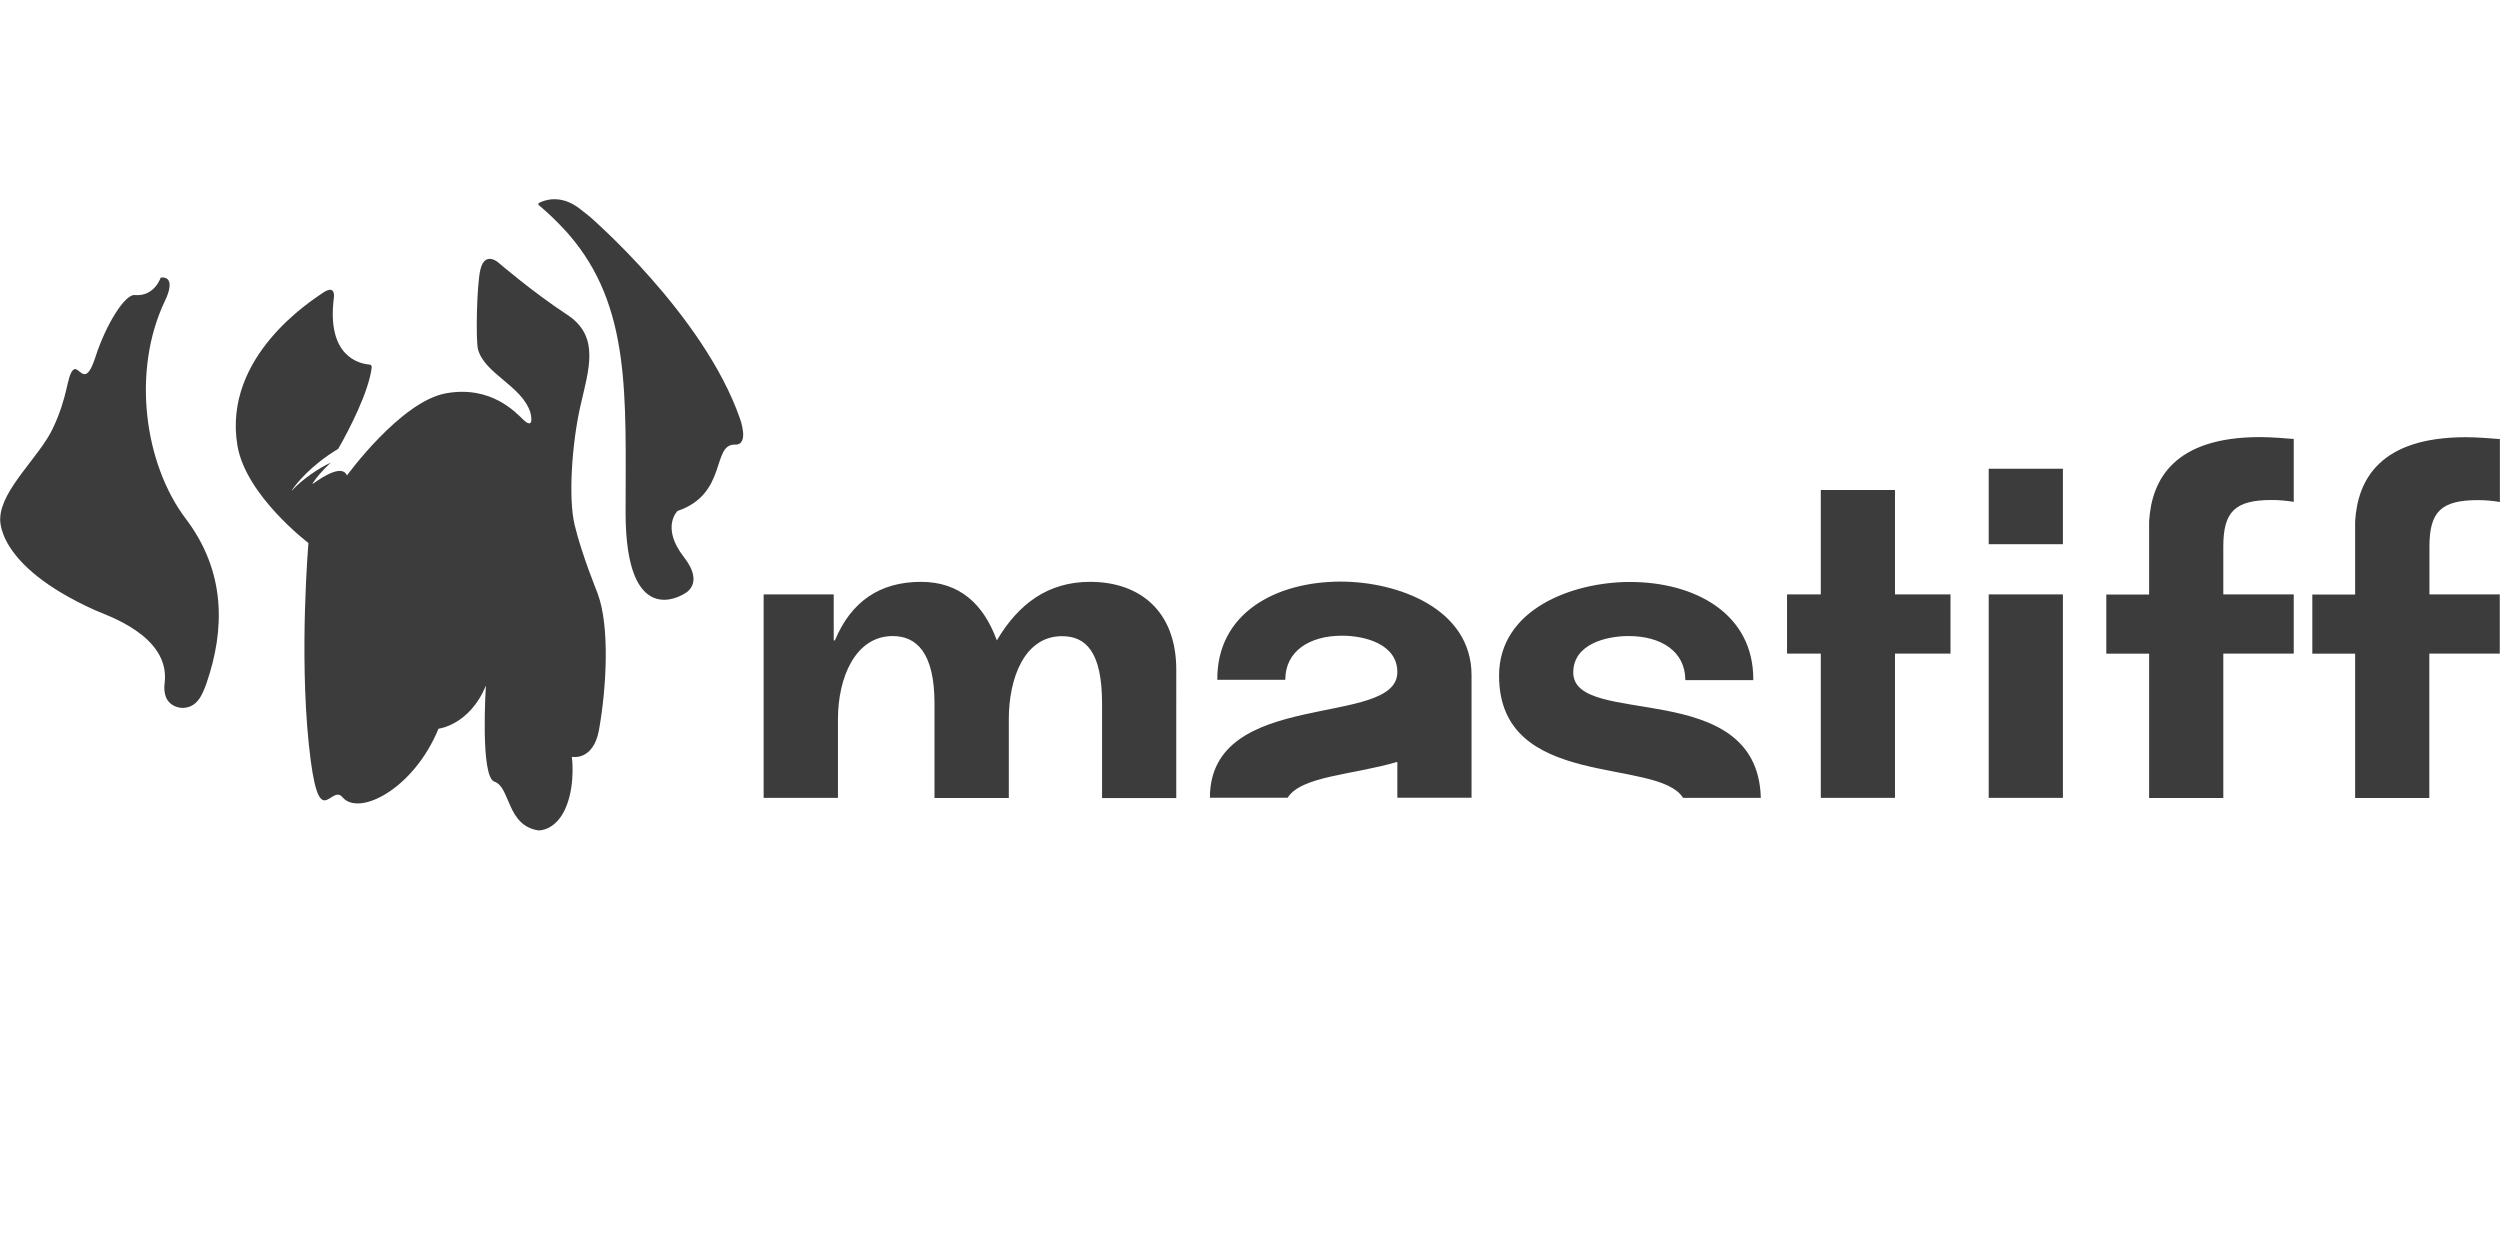
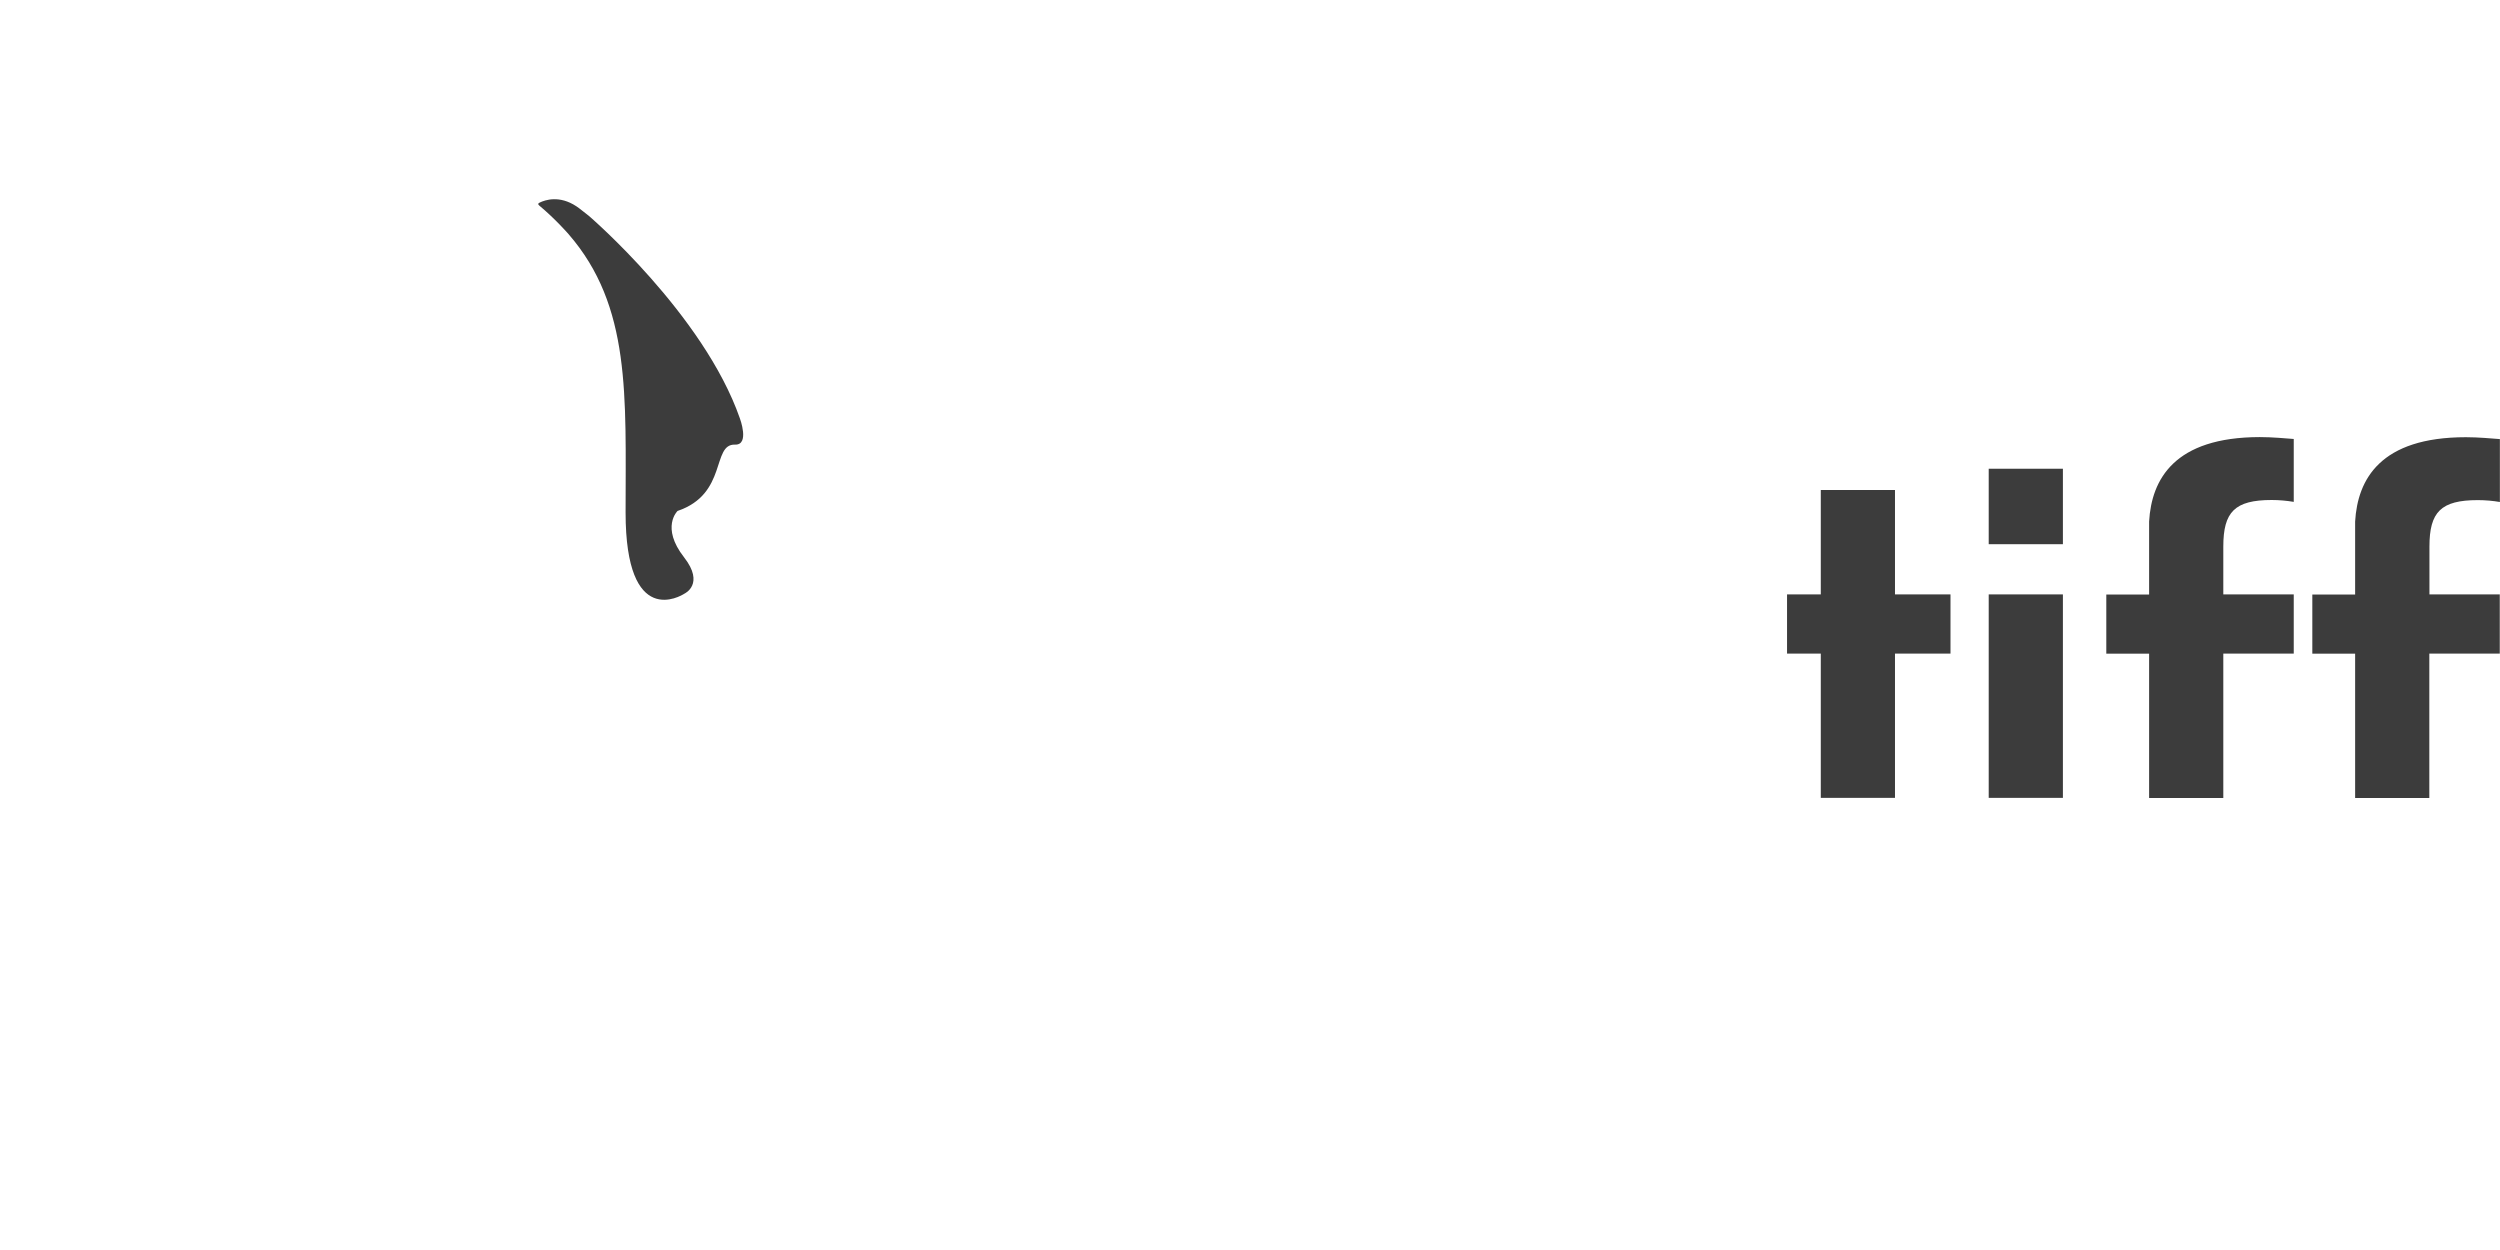
<svg xmlns="http://www.w3.org/2000/svg" version="1.1" id="Layer_1" x="0px" y="0px" viewBox="0 0 2126 1063" style="enable-background:new 0 0 2126 1063;" xml:space="preserve">
  <style type="text/css">
	.st0{fill:#3c3c3c;}
</style>
-   <path class="st0" d="M927,494.8c-35.8,0-60.9,18.7-79.3,49.8c-11.3-31-31.7-49.8-64.5-49.8c-34.8,0-59.4,16.6-73.2,49.8h-1v-39.1  h-59.6v173h63.2v-67c0-35.3,14.8-70.6,46.6-70.6c20,0,35.5,13.9,35.5,57.3v80.4h63.2v-67c0-35.3,13.5-70.6,45.2-70.6  c20,0,34.1,12.8,34.1,57.3v80.4h63.1V569.2C1000.2,519.4,969,494.8,927,494.8L927,494.8z M1337.9,571.9c0-24.1,27.8-31,47.1-31  c27.3,0,48.2,12.8,48.2,37.5h57.8c0.5-56.7-49.8-83.5-104.9-83.5c-48.7,0-111.3,23-111.3,79.7c0,97.8,134.7,69.1,156.5,103.9h66.1  C1494.7,574.9,1337.9,619.6,1337.9,571.9L1337.9,571.9z M1140.1,494.6c-55.1,0-105.4,26.8-104.9,83.5h57.8  c0-24.6,20.9-37.5,48.2-37.5c19.3,0,47.1,7,47.1,31c0,47.8-159.4,12.9-159.4,106.8h66.1c11.6-18.5,55.1-19.3,93.3-30.5v30.5h63.1  V574.2C1251.4,517.6,1188.8,494.6,1140.1,494.6L1140.1,494.6z M488.6,446.1c-5.4-22.7-2.2-69.1,4.9-100.5s17.1-59.4-11.1-77.9  c-29.7-19.5-58.7-44.5-58.7-44.5s-11.4-10-15.2,6.1c-3.1,13.2-4,60.4-2,67.8c5.6,20.8,37.3,31,44.5,53.6c0,0,4.3,16-6.1,6.1  c-6.2-5.9-27.3-29.3-65.8-22.3c-38.5,7.1-84,69.8-84,69.8c-4.1-9.4-20.2,0.7-28.8,7c-0.9,0.4-0.3-0.5-0.3-0.5  c3.7-5.4,7.7-10.3,15.3-17.4c-9.8,4.5-24.2,14.1-32.9,23.6c-0.3,0.2-0.4,0.1-0.2-0.1c3.3-5,15.8-21,39.4-35.2  c9.6-16.6,26.2-49.1,28.5-69.3c0.2-1.4-0.7-2.2-2.1-2.4c-8.4-0.7-36.4-6.8-30.1-56.6c0,0,2.1-12.5-9.9-4  c-7.9,5.6-84.8,53.4-72.1,129.5c7.1,42.5,60.4,82.9,60.4,82.9s-7.9,91.7,0.3,171.1c8.3,79.4,18.3,32.8,28.7,45.1  c13.8,16.5,60.4-6.7,81.6-58.3c0,0,26.5-3,40.3-36.7c0,0-5,77.6,7.2,81.7c13.8,4.6,10.3,37.5,37.6,41.5c0,0,15.8,0.7,24.1-21.8  c7.2-19.4,4.2-40.8,4.2-40.8s18.3,3.9,23.1-23c6.5-36.4,9.1-88-1-115.4C508.7,505.5,494.7,472,488.6,446.1L488.6,446.1z M140.2,256  c0,0,11.1-21.2-3.5-20c0,0-5.3,16.5-22.2,14.9c-8.1-0.8-24.3,24.6-33.4,52.9s-13.9,5.1-19.2,11.1c-5.3,6.1-3.9,21.9-17.1,49.7  c-11.4,23.9-43.6,51.5-44.6,75.8c0,0-5.2,39.9,80.6,78.5c9.7,4.4,63.5,21.5,59.3,61.2c-0.2,2-1.9,12,4.5,17.8  c3.2,2.9,7.7,4.3,11.5,4.1c11.3-0.7,15.7-10.1,19.6-21.2c15.6-45.4,16.5-94.4-17.6-139.5C122.8,394.8,111.8,315.7,140.2,256  L140.2,256z" />
  <path class="st0" d="M500.8,183.6c-5.4-4.1-7.5-6.1-10.7-8.2c-14.4-9.5-26.5-5.4-31.2-3.1c-1.3,0.6-1.7,1.3-0.3,2.5  c13.9,11.6,24.8,24.2,24.8,24.2c53.4,61.4,48.6,137.4,48.6,236.8s47.1,71,50.1,69c0,0,17.5-8-0.4-30.9c-20-25.6-5.5-39.4-5.5-39.4  c42.8-14.5,28.8-57.1,48.9-56.4c12.6,0.4,4.1-22.3,4.1-22.3C598.3,267.2,500.8,183.6,500.8,183.6L500.8,183.6z M1611.5,416.7h-63.1  v88.8h-28.7v50.3h28.7v122.7h63.1V555.8h47.2v-50.3h-47.2V416.7z M1827.6,443.5v62.1h-36.4v50.3h36.4v122.7h63.1V555.8h59.9v-50.3  h-59.9v-40.7c0-29.4,9.6-39.6,41.2-39.6c6.4,0,12.8,0.6,18.7,1.6v-53.5c-7-0.5-18.2-1.6-28.9-1.6  C1849,371.8,1829.7,407.6,1827.6,443.5L1827.6,443.5z M2107.2,425.3c6.4,0,12.9,0.6,18.7,1.6v-53.5c-7-0.5-18.2-1.6-28.9-1.6  c-72.8,0-92.1,35.8-94.2,71.7v62.1h-36.4v50.3h36.4v122.7h63.1V555.8h59.9v-50.3H2066v-40.7C2066,435.4,2075.7,425.3,2107.2,425.3z   M1691.2,398.6h63.1v64.2h-63.1V398.6z M1691.2,505.5h63.1v173h-63.1V505.5z" />
</svg>